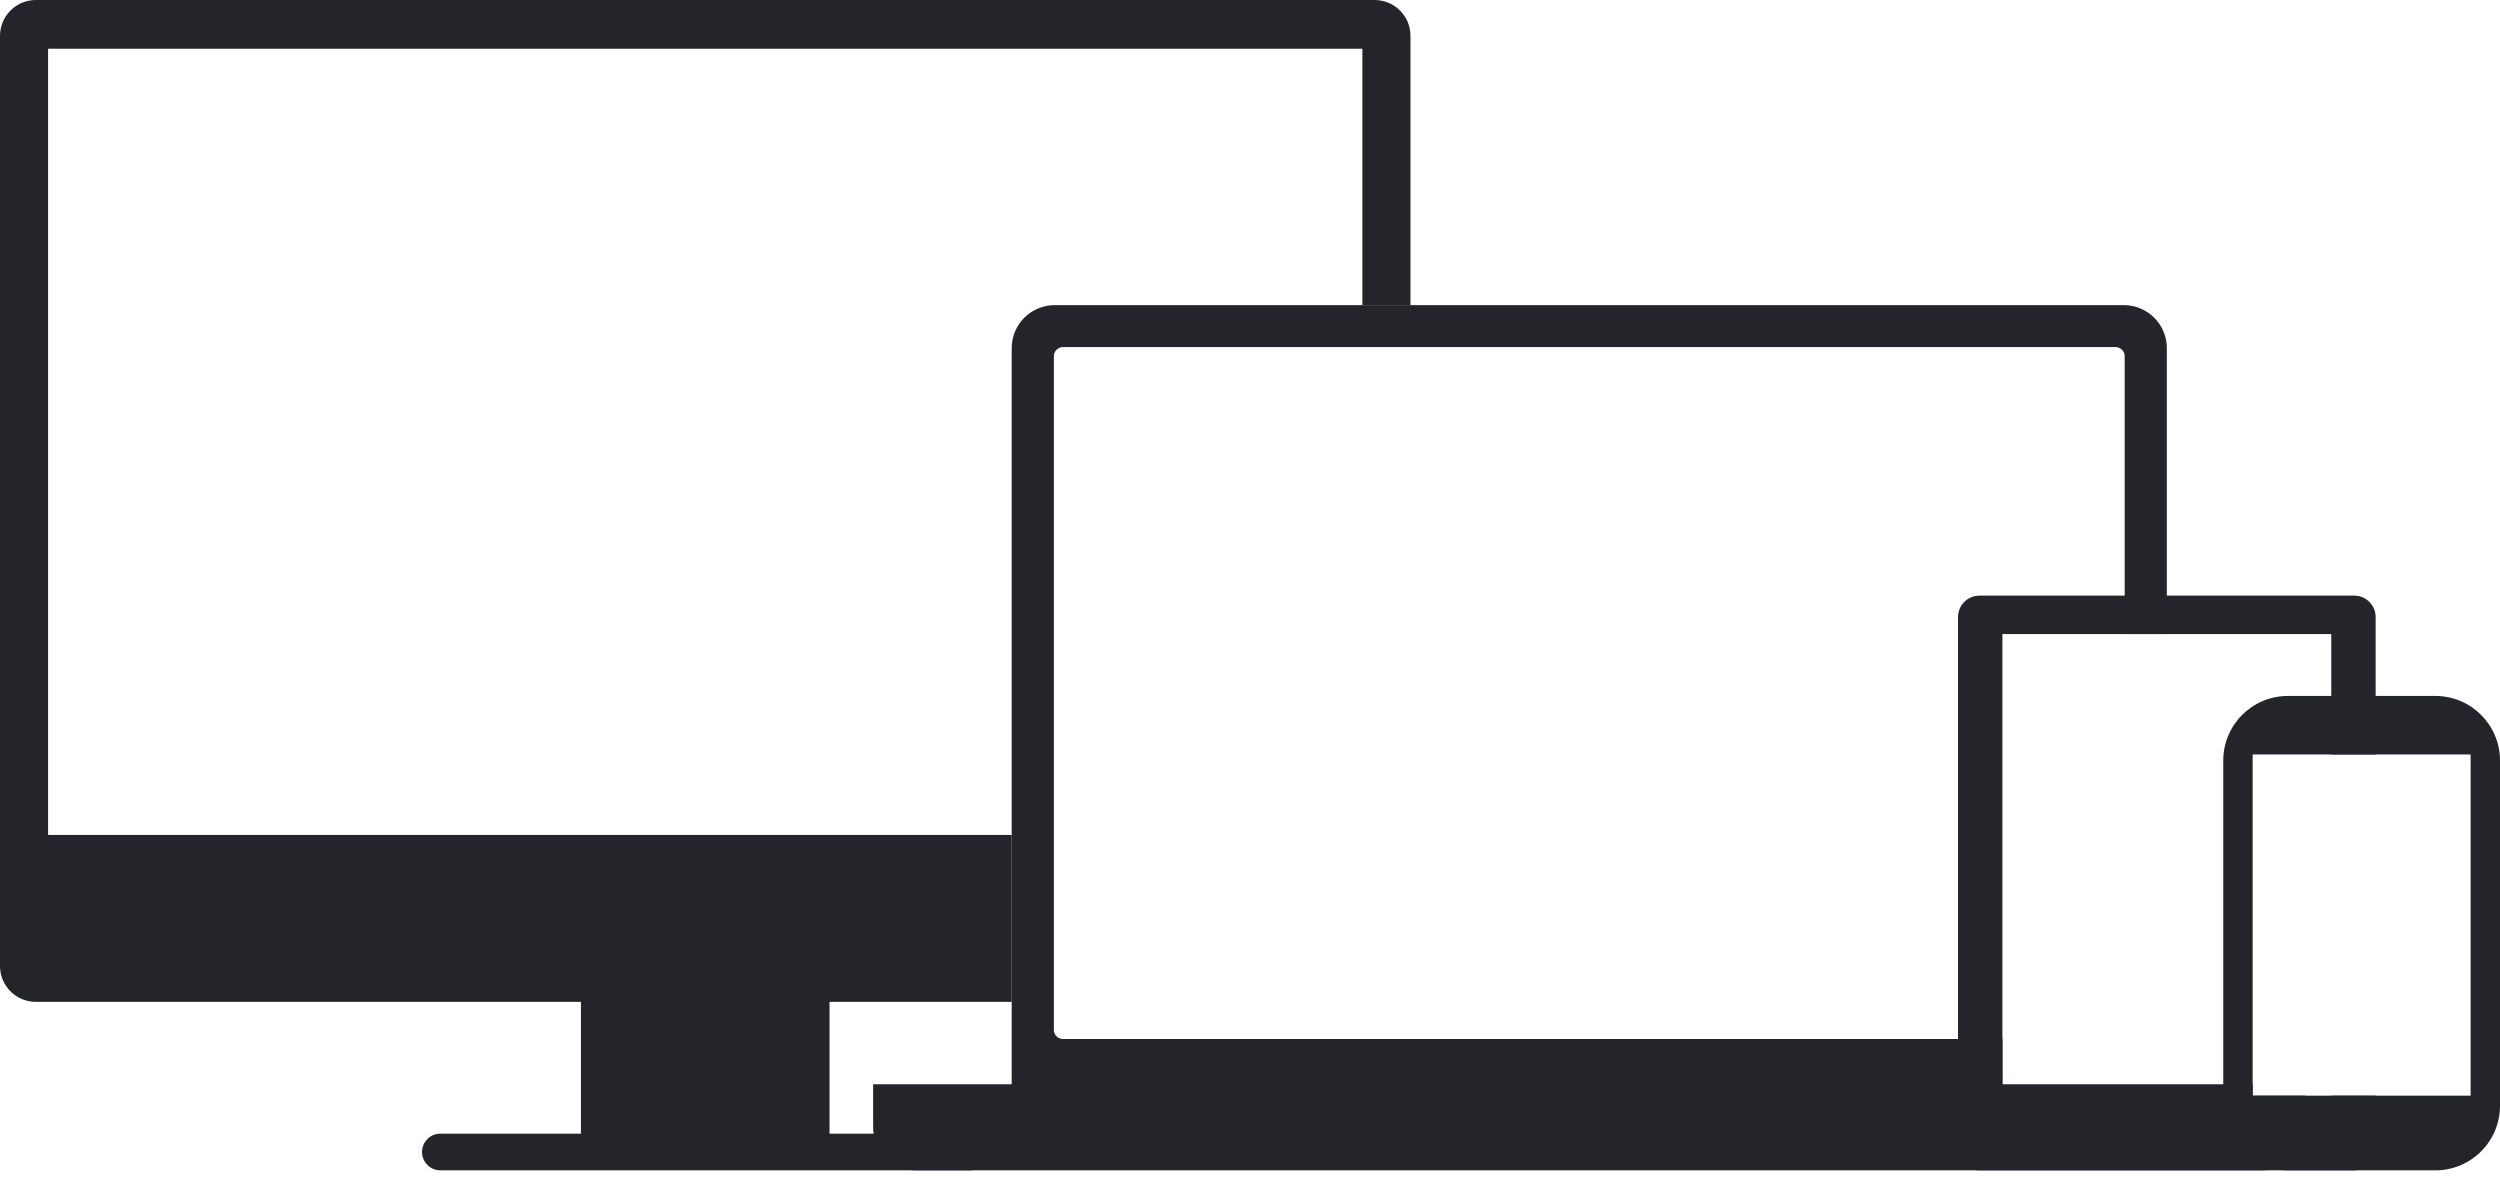
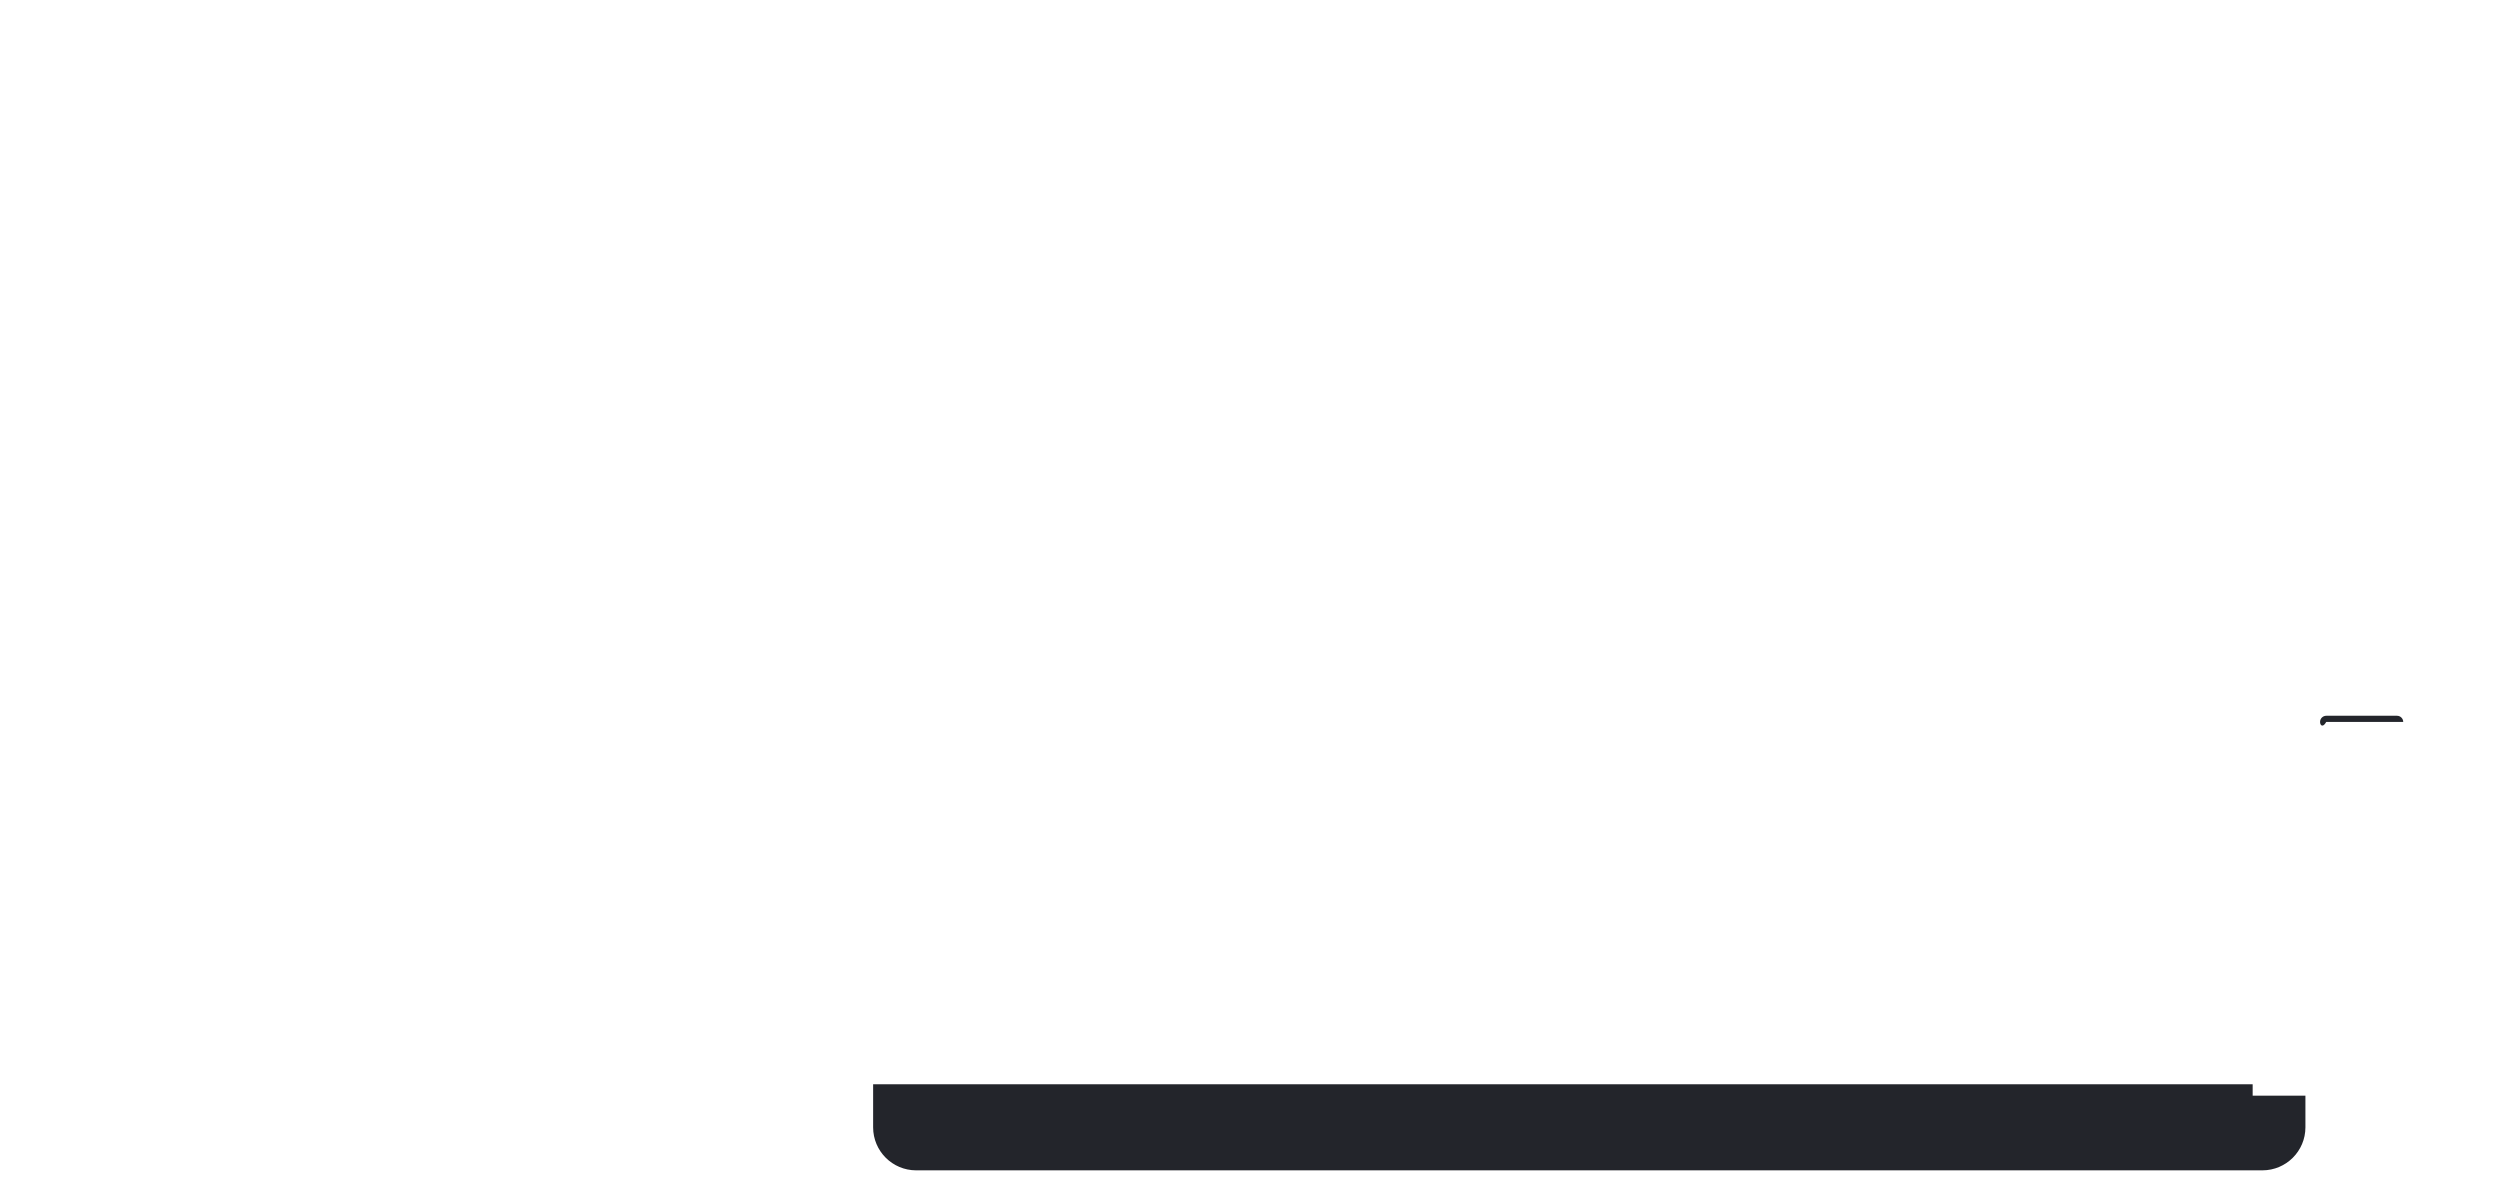
<svg xmlns="http://www.w3.org/2000/svg" width="124" height="59" viewBox="0 0 124 59" fill="none">
  <g id="uuid-3cab68ae-d32b-4a0d-b651-ab0547cdf296">
-     <path id="Vector" d="M120.794 34.519H113.48C111.71 34.519 110.274 35.954 110.274 37.723V54.845C110.274 56.614 111.71 58.049 113.48 58.049H120.794C122.565 58.049 124 56.614 124 54.845V37.723C124 35.954 122.564 34.519 120.794 34.519ZM122.543 54.344H111.732V37.423H122.543V54.344Z" fill="#23252B" />
-     <path id="Vector_2" d="M119.2 35.809C119.2 35.978 119.062 36.115 118.893 36.115H115.381C115.212 36.115 115.075 35.977 115.075 35.809C115.075 35.64 115.212 35.502 115.381 35.502H118.893C119.062 35.502 119.2 35.64 119.2 35.809Z" fill="#23252B" />
-     <path id="Vector_3" d="M48.116 56.23H41.145V49.693H50.18V41.412H2.385V2.416H67.574V15.134H69.959V1.777C69.959 0.795 69.163 0 68.181 0H1.778C0.796 0 0 0.796 0 1.777V47.916C0 48.897 0.796 49.693 1.778 49.693H28.814V56.229H21.843C21.34 56.229 20.933 56.636 20.933 57.139C20.933 57.642 21.34 58.049 21.843 58.049H48.116C48.619 58.049 49.026 57.642 49.026 57.139C49.026 56.636 48.619 56.229 48.116 56.229V56.23Z" fill="#23252B" />
-     <path id="Vector_4" d="M99.321 55.556V51.536H52.735C52.479 51.536 52.272 51.337 52.272 51.091V17.659C52.272 17.413 52.479 17.214 52.735 17.214H104.921C105.177 17.214 105.384 17.413 105.384 17.659V31.45H107.475V17.268C107.475 16.089 106.52 15.134 105.34 15.134H52.315C51.136 15.134 50.18 16.089 50.18 17.268V54.581C50.18 55.76 51.136 56.716 52.315 56.716H105.34C106.168 56.716 106.886 56.245 107.239 55.556H99.32L99.321 55.556Z" fill="#23252B" />
-     <path id="Vector_5" d="M115.631 54.344V55.556H99.32V31.45H115.631V37.423H117.832V30.606C117.832 30.019 117.356 29.543 116.769 29.543H98.181C97.595 29.543 97.118 30.019 97.118 30.606V56.987C97.118 57.573 97.594 58.049 98.181 58.049H116.769C117.356 58.049 117.832 57.574 117.832 56.987V54.344H115.631Z" fill="#23252B" />
+     <path id="Vector_2" d="M119.2 35.809H115.381C115.212 36.115 115.075 35.977 115.075 35.809C115.075 35.64 115.212 35.502 115.381 35.502H118.893C119.062 35.502 119.2 35.64 119.2 35.809Z" fill="#23252B" />
    <path id="Vector_6" d="M111.732 54.344V53.781H43.307V55.915C43.307 57.094 44.263 58.049 45.442 58.049H112.214C113.393 58.049 114.349 57.094 114.349 55.915V54.344H111.732Z" fill="#23252B" />
  </g>
</svg>